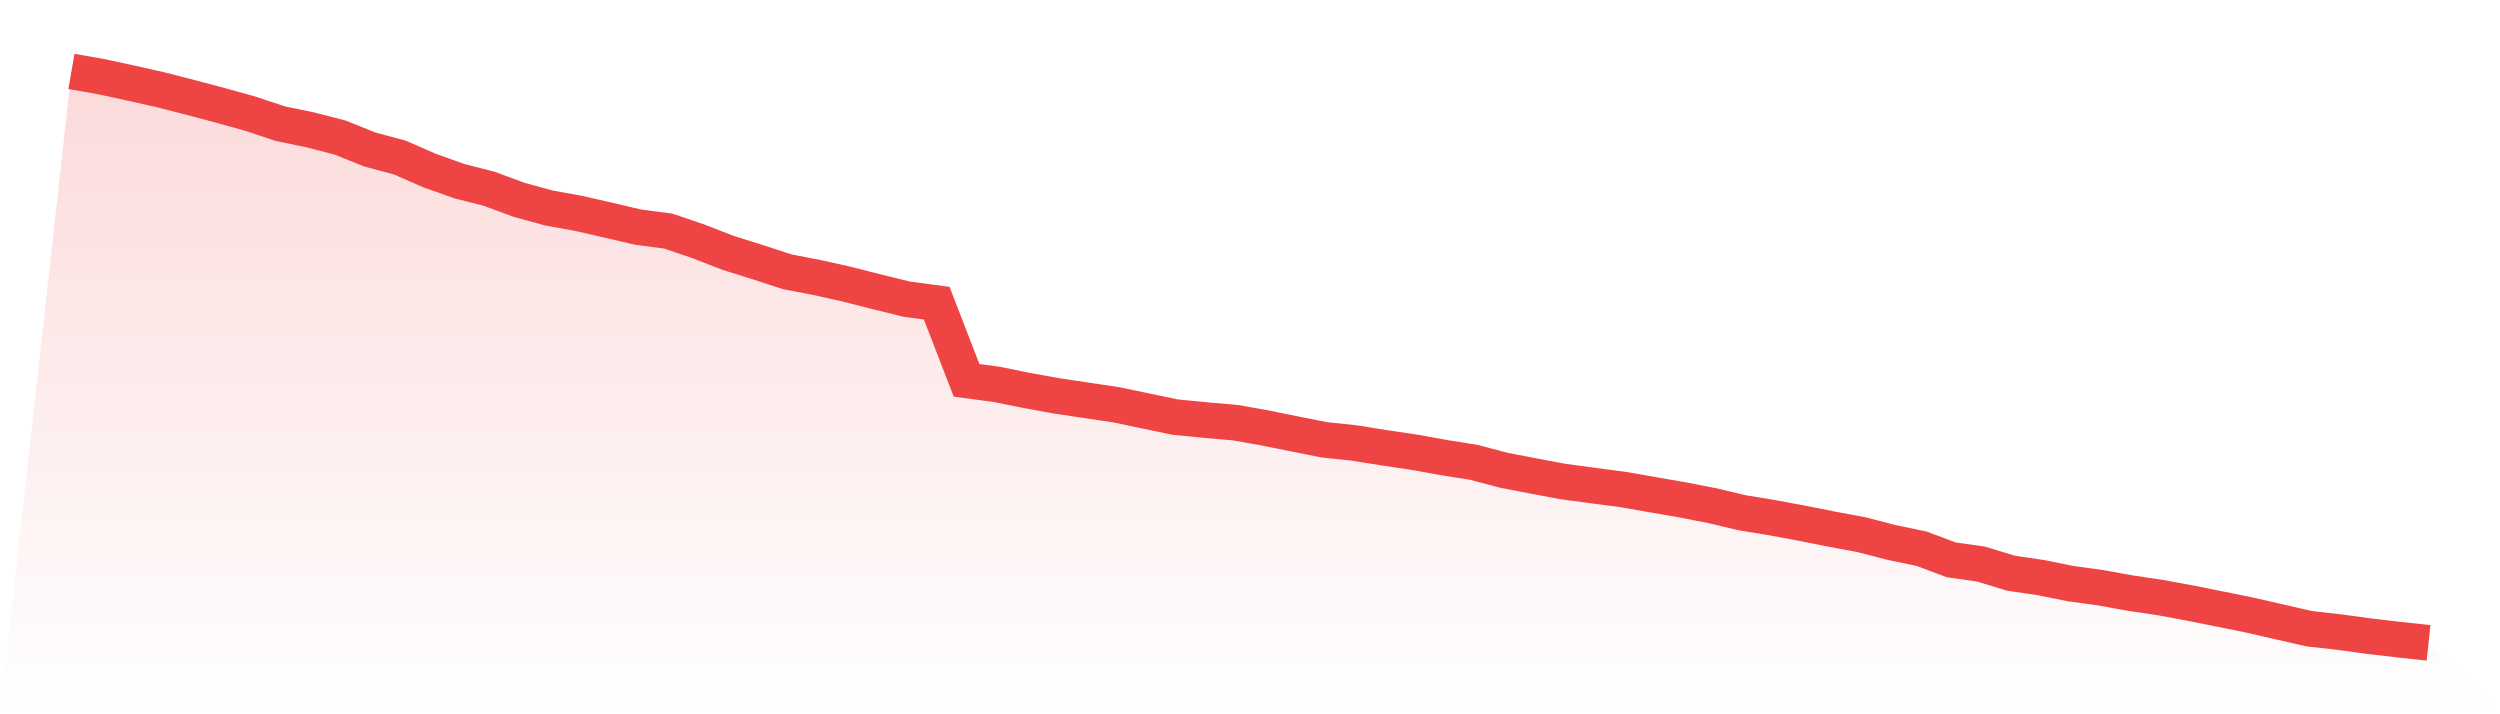
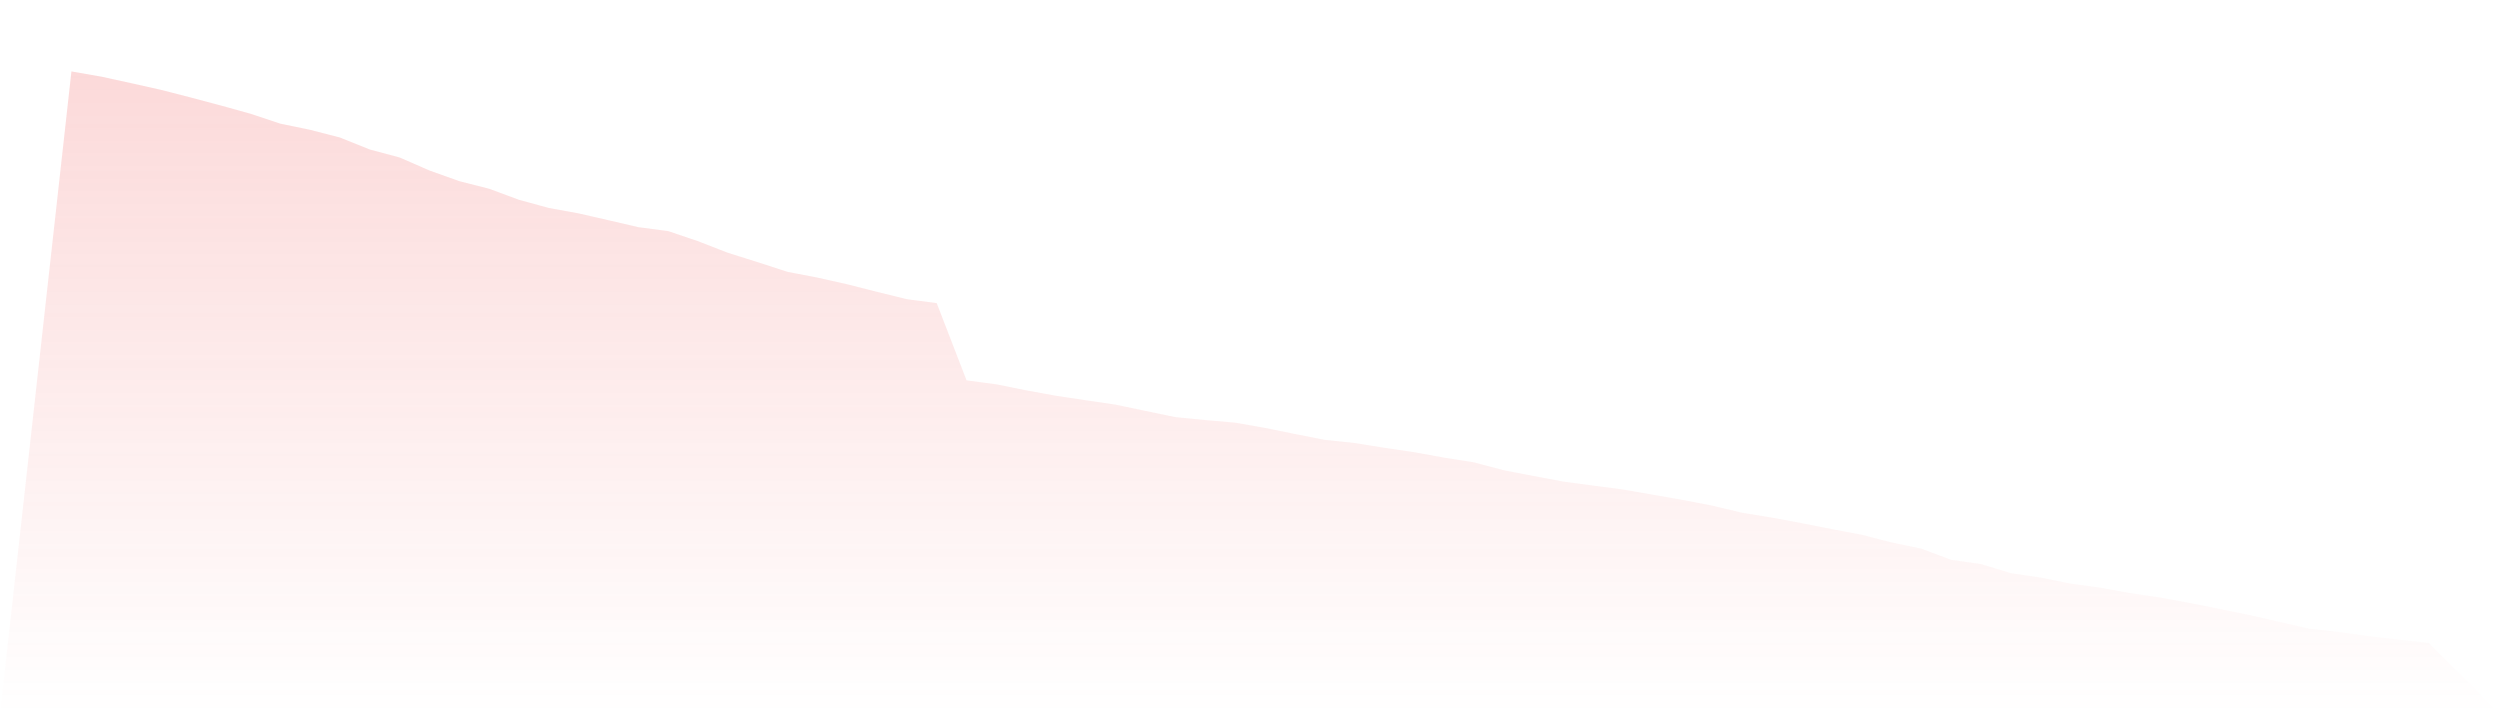
<svg xmlns="http://www.w3.org/2000/svg" viewBox="0 0 140 40">
  <defs>
    <linearGradient id="gradient" x1="0" x2="0" y1="0" y2="1">
      <stop offset="0%" stop-color="#ef4444" stop-opacity="0.2" />
      <stop offset="100%" stop-color="#ef4444" stop-opacity="0" />
    </linearGradient>
  </defs>
  <path d="M4,4 L4,4 L5.671,4.292 L7.342,4.656 L9.013,5.031 L10.684,5.46 L12.354,5.904 L14.025,6.369 L15.696,6.924 L17.367,7.27 L19.038,7.701 L20.709,8.372 L22.38,8.819 L24.051,9.548 L25.722,10.145 L27.392,10.57 L29.063,11.189 L30.734,11.646 L32.405,11.95 L34.076,12.332 L35.747,12.722 L37.418,12.941 L39.089,13.507 L40.759,14.156 L42.43,14.681 L44.101,15.224 L45.772,15.544 L47.443,15.919 L49.114,16.344 L50.785,16.755 L52.456,16.976 L54.127,21.299 L55.797,21.522 L57.468,21.859 L59.139,22.164 L60.81,22.414 L62.481,22.662 L64.152,23.012 L65.823,23.36 L67.494,23.523 L69.165,23.668 L70.835,23.962 L72.506,24.302 L74.177,24.631 L75.848,24.808 L77.519,25.075 L79.19,25.323 L80.861,25.626 L82.532,25.89 L84.203,26.332 L85.873,26.655 L87.544,26.968 L89.215,27.192 L90.886,27.412 L92.557,27.704 L94.228,27.994 L95.899,28.319 L97.57,28.716 L99.24,28.989 L100.911,29.3 L102.582,29.633 L104.253,29.945 L105.924,30.378 L107.595,30.724 L109.266,31.351 L110.937,31.588 L112.608,32.098 L114.278,32.345 L115.949,32.682 L117.62,32.911 L119.291,33.213 L120.962,33.461 L122.633,33.77 L124.304,34.104 L125.975,34.443 L127.646,34.826 L129.316,35.207 L130.987,35.396 L132.658,35.624 L134.329,35.82 L136,36 L140,40 L0,40 z" fill="url(#gradient)" />
-   <path d="M4,4 L4,4 L5.671,4.292 L7.342,4.656 L9.013,5.031 L10.684,5.46 L12.354,5.904 L14.025,6.369 L15.696,6.924 L17.367,7.27 L19.038,7.701 L20.709,8.372 L22.38,8.819 L24.051,9.548 L25.722,10.145 L27.392,10.57 L29.063,11.189 L30.734,11.646 L32.405,11.95 L34.076,12.332 L35.747,12.722 L37.418,12.941 L39.089,13.507 L40.759,14.156 L42.43,14.681 L44.101,15.224 L45.772,15.544 L47.443,15.919 L49.114,16.344 L50.785,16.755 L52.456,16.976 L54.127,21.299 L55.797,21.522 L57.468,21.859 L59.139,22.164 L60.81,22.414 L62.481,22.662 L64.152,23.012 L65.823,23.36 L67.494,23.523 L69.165,23.668 L70.835,23.962 L72.506,24.302 L74.177,24.631 L75.848,24.808 L77.519,25.075 L79.19,25.323 L80.861,25.626 L82.532,25.89 L84.203,26.332 L85.873,26.655 L87.544,26.968 L89.215,27.192 L90.886,27.412 L92.557,27.704 L94.228,27.994 L95.899,28.319 L97.57,28.716 L99.24,28.989 L100.911,29.3 L102.582,29.633 L104.253,29.945 L105.924,30.378 L107.595,30.724 L109.266,31.351 L110.937,31.588 L112.608,32.098 L114.278,32.345 L115.949,32.682 L117.62,32.911 L119.291,33.213 L120.962,33.461 L122.633,33.77 L124.304,34.104 L125.975,34.443 L127.646,34.826 L129.316,35.207 L130.987,35.396 L132.658,35.624 L134.329,35.82 L136,36" fill="none" stroke="#ef4444" stroke-width="2" />
</svg>